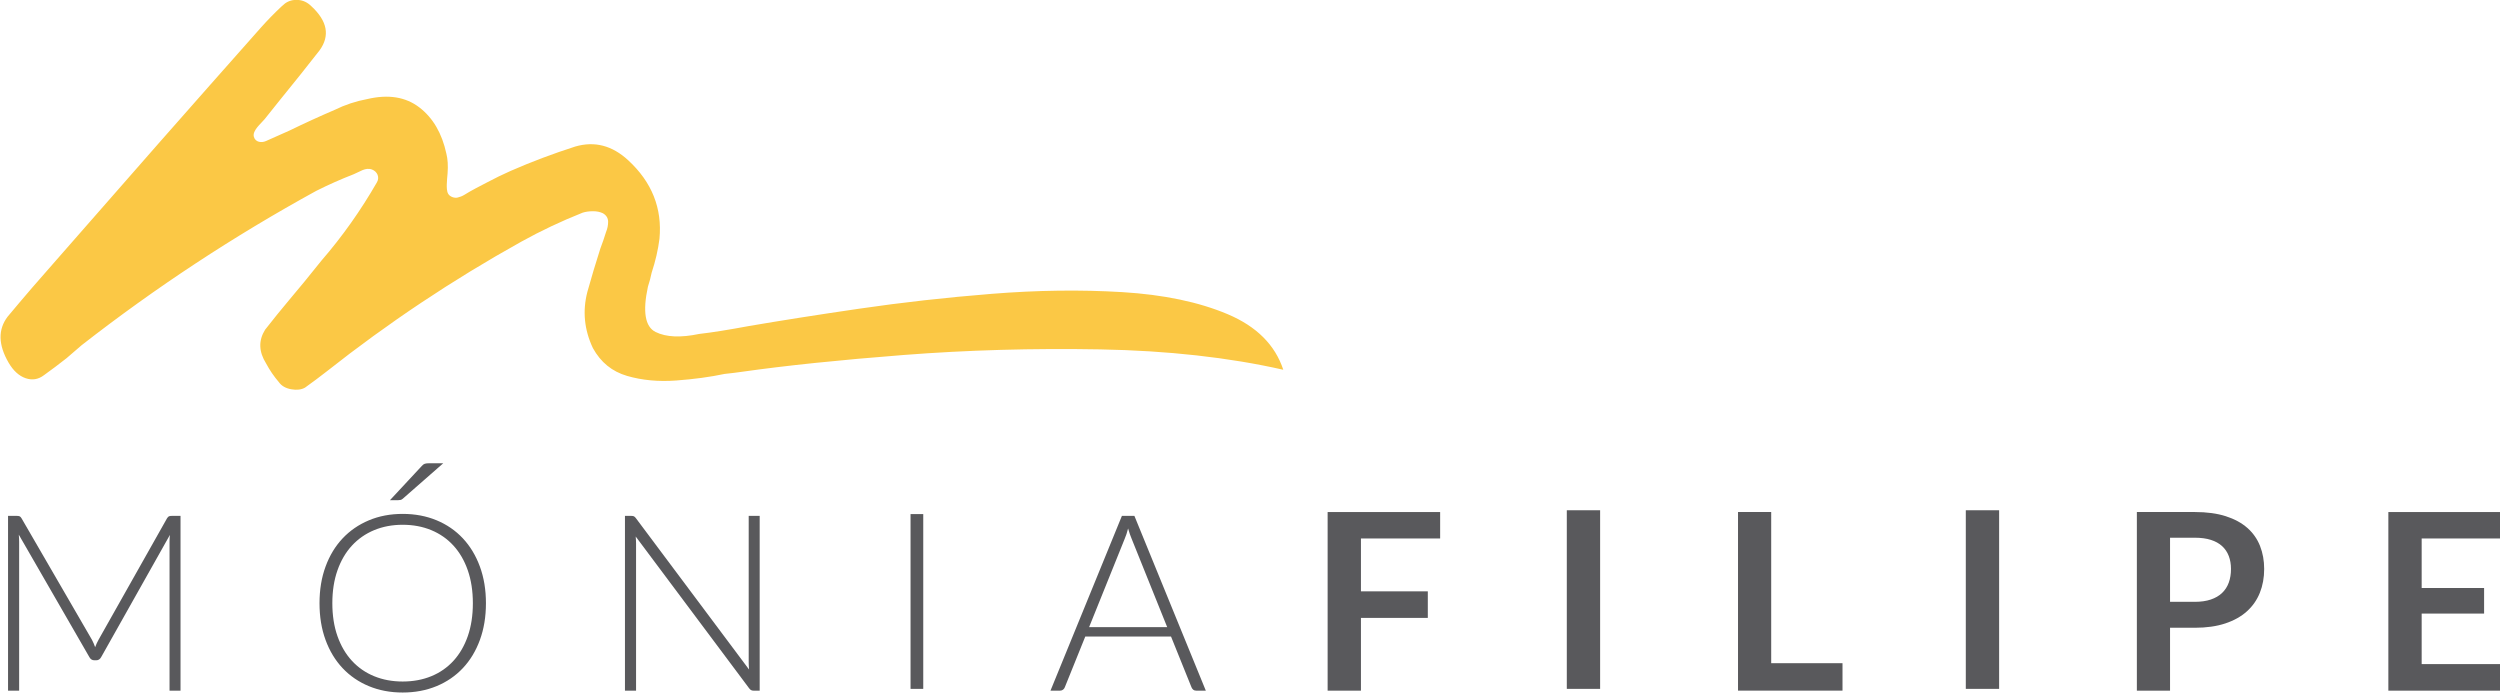
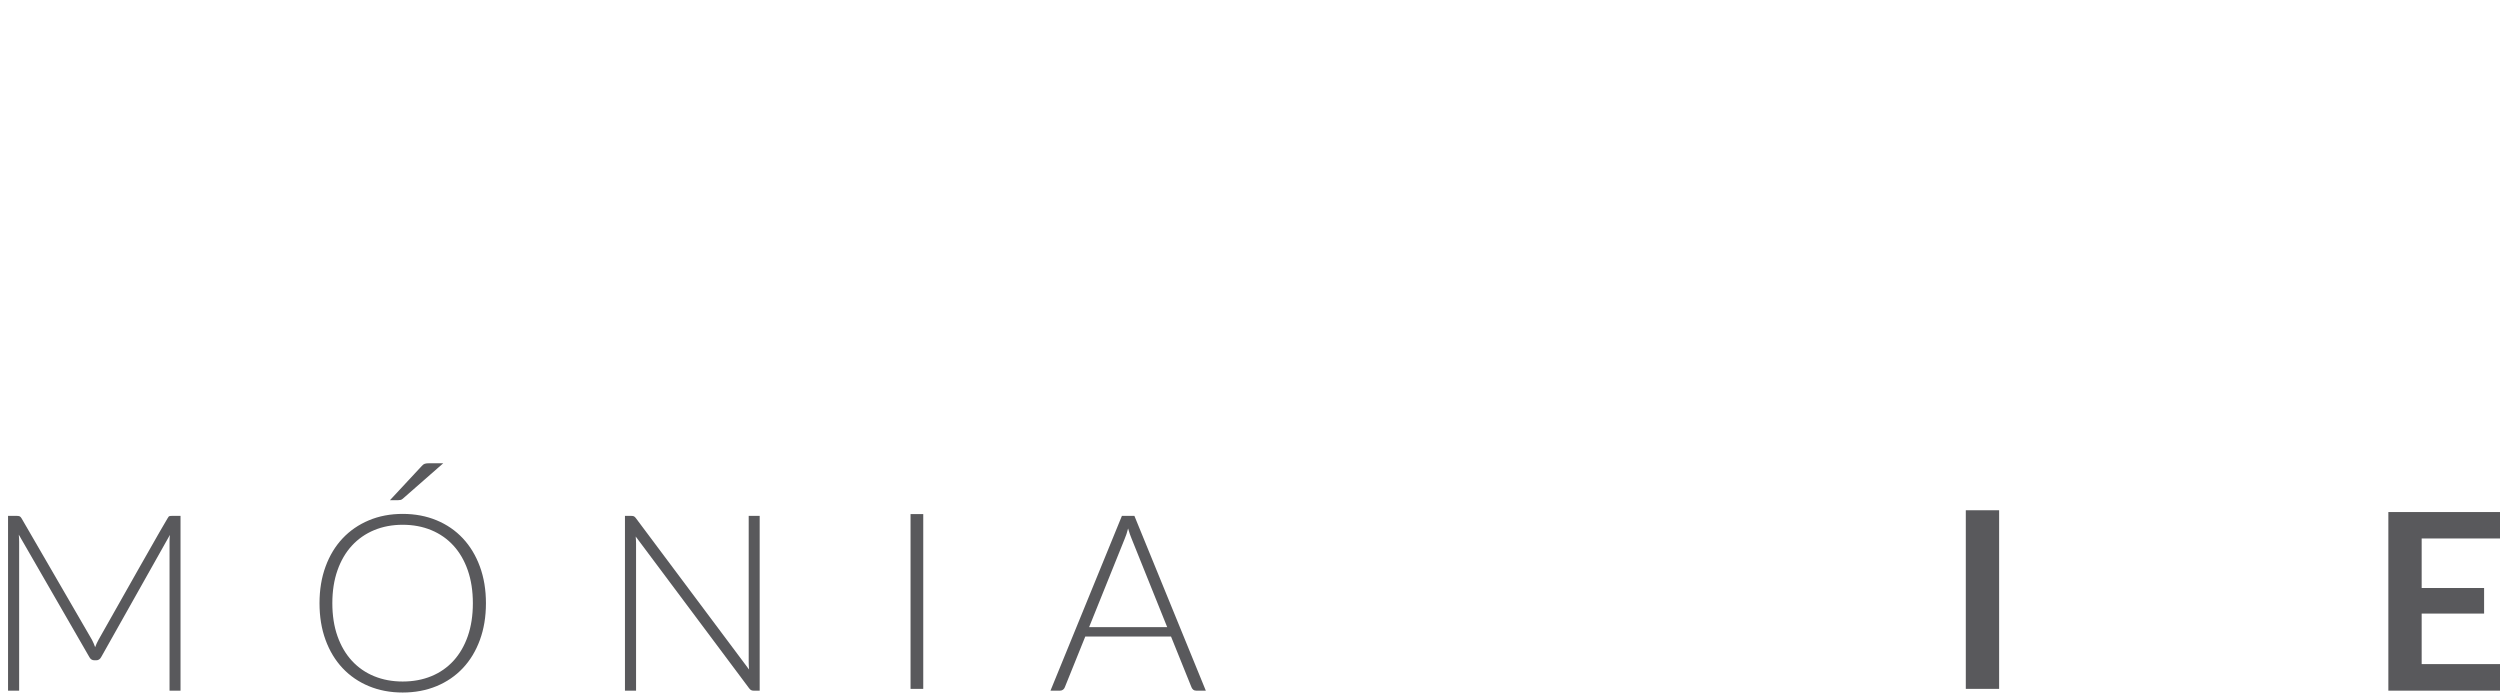
<svg xmlns="http://www.w3.org/2000/svg" width="100%" height="100%" viewBox="0 0 184 51" version="1.1" xml:space="preserve" style="fill-rule:evenodd;clip-rule:evenodd;stroke-linejoin:round;stroke-miterlimit:2;">
  <g transform="matrix(1,0,0,1,-2185,-102)">
    <g transform="matrix(1,0,0,1.804,0,-3.4267e-14)">
      <g id="logo-monia" transform="matrix(1.2,0,0,0.666,2050.63,26.285)">
        <g transform="matrix(0.3,0,0,0.3,123.047,87.739)">
-           <path d="M0,-35.691L0,0L-2.246,0L-2.246,-30.419C-2.246,-30.856 -2.22,-31.318 -2.169,-31.806L-16.219,-6.861C-16.454,-6.423 -16.791,-6.205 -17.228,-6.205L-17.631,-6.205C-18.069,-6.205 -18.405,-6.423 -18.641,-6.861L-33.067,-31.857C-33.018,-31.353 -32.993,-30.873 -32.993,-30.419L-32.993,0L-35.262,0L-35.262,-35.691L-33.472,-35.691C-33.236,-35.691 -33.052,-35.666 -32.917,-35.615C-32.782,-35.565 -32.648,-35.43 -32.513,-35.212L-18.11,-10.392C-17.859,-9.921 -17.641,-9.417 -17.455,-8.879C-17.354,-9.148 -17.246,-9.412 -17.128,-9.673C-17.01,-9.934 -16.884,-10.182 -16.749,-10.417L-2.75,-35.212C-2.615,-35.43 -2.478,-35.565 -2.334,-35.615C-2.191,-35.666 -2.002,-35.691 -1.766,-35.691L0,-35.691Z" style="fill:rgb(89,89,92);fill-rule:nonzero;" />
+           <path d="M0,-35.691L0,0L-2.246,0L-2.246,-30.419C-2.246,-30.856 -2.22,-31.318 -2.169,-31.806L-16.219,-6.861C-16.454,-6.423 -16.791,-6.205 -17.228,-6.205L-17.631,-6.205C-18.069,-6.205 -18.405,-6.423 -18.641,-6.861L-33.067,-31.857C-33.018,-31.353 -32.993,-30.873 -32.993,-30.419L-32.993,0L-35.262,0L-35.262,-35.691L-33.472,-35.691C-33.236,-35.691 -33.052,-35.666 -32.917,-35.615C-32.782,-35.565 -32.648,-35.43 -32.513,-35.212L-18.11,-10.392C-17.859,-9.921 -17.641,-9.417 -17.455,-8.879C-17.354,-9.148 -17.246,-9.412 -17.128,-9.673C-17.01,-9.934 -16.884,-10.182 -16.749,-10.417C-2.615,-35.43 -2.478,-35.565 -2.334,-35.615C-2.191,-35.666 -2.002,-35.691 -1.766,-35.691L0,-35.691Z" style="fill:rgb(89,89,92);fill-rule:nonzero;" />
        </g>
        <g transform="matrix(0.3,0,0,0.3,139.161,87.852)">
          <path d="M0,-46.814L-8.272,-39.575C-8.424,-39.44 -8.575,-39.356 -8.727,-39.323C-8.878,-39.289 -9.055,-39.272 -9.257,-39.272L-10.896,-39.272L-4.388,-46.259C-4.187,-46.494 -3.981,-46.645 -3.771,-46.713C-3.561,-46.78 -3.254,-46.814 -2.85,-46.814L0,-46.814ZM6.054,-18.236C6.054,-20.725 5.708,-22.961 5.02,-24.945C4.331,-26.929 3.354,-28.611 2.094,-29.99C0.833,-31.369 -0.68,-32.424 -2.446,-33.156C-4.212,-33.887 -6.164,-34.252 -8.298,-34.252C-10.417,-34.252 -12.359,-33.887 -14.124,-33.156C-15.89,-32.424 -17.407,-31.369 -18.677,-29.99C-19.948,-28.611 -20.93,-26.929 -21.628,-24.945C-22.327,-22.961 -22.675,-20.725 -22.675,-18.236C-22.675,-15.73 -22.327,-13.49 -21.628,-11.514C-20.93,-9.538 -19.948,-7.861 -18.677,-6.482C-17.407,-5.103 -15.89,-4.052 -14.124,-3.329C-12.359,-2.606 -10.417,-2.245 -8.298,-2.245C-6.164,-2.245 -4.212,-2.606 -2.446,-3.329C-0.68,-4.052 0.833,-5.103 2.094,-6.482C3.354,-7.861 4.331,-9.538 5.02,-11.514C5.708,-13.49 6.054,-15.73 6.054,-18.236M8.728,-18.236C8.728,-15.478 8.315,-12.977 7.492,-10.732C6.667,-8.487 5.507,-6.57 4.01,-4.981C2.514,-3.392 0.719,-2.165 -1.374,-1.299C-3.468,-0.432 -5.775,0 -8.298,0C-10.821,0 -13.124,-0.432 -15.208,-1.299C-17.295,-2.165 -19.085,-3.392 -20.582,-4.981C-22.078,-6.57 -23.239,-8.487 -24.062,-10.732C-24.887,-12.977 -25.298,-15.478 -25.298,-18.236C-25.298,-20.977 -24.887,-23.47 -24.062,-25.715C-23.239,-27.96 -22.078,-29.877 -20.582,-31.466C-19.085,-33.055 -17.295,-34.286 -15.208,-35.161C-13.124,-36.035 -10.821,-36.473 -8.298,-36.473C-5.775,-36.473 -3.468,-36.039 -1.374,-35.173C0.719,-34.307 2.514,-33.075 4.01,-31.478C5.507,-29.88 6.667,-27.96 7.492,-25.715C8.315,-23.47 8.728,-20.977 8.728,-18.236" style="fill:rgb(89,89,92);fill-rule:nonzero;" />
        </g>
        <g transform="matrix(0.3,0,0,0.3,158.569,87.739)">
          <path d="M0,-35.691L0,0L-1.212,0C-1.43,0 -1.611,-0.038 -1.754,-0.114C-1.896,-0.19 -2.036,-0.319 -2.169,-0.504L-25.349,-31.478C-25.3,-30.974 -25.274,-30.495 -25.274,-30.041L-25.274,0L-27.544,0L-27.544,-35.691L-26.257,-35.691C-26.023,-35.691 -25.842,-35.661 -25.715,-35.603C-25.589,-35.544 -25.451,-35.414 -25.3,-35.212L-2.169,-4.313C-2.22,-4.818 -2.246,-5.297 -2.246,-5.752L-2.246,-35.691L0,-35.691Z" style="fill:rgb(89,89,92);fill-rule:nonzero;" />
        </g>
        <g transform="matrix(-0.3,0,0,0.3,270.264,-257.308)">
          <rect x="338.877" y="1114.1" width="2.598" height="35.691" style="fill:rgb(89,89,92);" />
        </g>
        <g transform="matrix(0.3,0,0,0.3,183.563,80.919)">
          <path d="M0,9.761L-7.264,-8.274C-7.516,-8.862 -7.76,-9.568 -7.995,-10.392C-8.096,-9.988 -8.206,-9.606 -8.323,-9.244C-8.441,-8.883 -8.567,-8.551 -8.701,-8.248L-15.965,9.761L0,9.761ZM7.895,22.726L5.902,22.726C5.667,22.726 5.474,22.663 5.323,22.536C5.171,22.41 5.054,22.246 4.969,22.045L0.782,11.678L-16.747,11.678L-20.935,22.045C-21.003,22.23 -21.121,22.389 -21.288,22.524C-21.457,22.659 -21.658,22.726 -21.893,22.726L-23.86,22.726L-9.257,-12.965L-6.708,-12.965L7.895,22.726Z" style="fill:rgb(89,89,92);fill-rule:nonzero;" />
        </g>
        <g transform="matrix(0.3,0,0,0.3,195.446,86.119)">
-           <path d="M0,-25.678L0,-14.882L13.671,-14.882L13.671,-9.46L0,-9.46L0,5.397L-6.811,5.397L-6.811,-31.075L16.193,-31.075L16.193,-25.678L0,-25.678Z" style="fill:rgb(89,89,92);fill-rule:nonzero;" />
-         </g>
+           </g>
        <g transform="matrix(-0.3,0,0,0.3,352.004,-257.543)">
-           <rect x="472.961" y="1114.1" width="6.811" height="36.473" style="fill:rgb(89,89,92);" />
-         </g>
+           </g>
        <g transform="matrix(0.3,0,0,0.3,139.385,57.722)">
-           <path d="M0,-2.346C0.035,-1.995 0.11,-1.652 0.273,-1.381C0.63,-0.787 1.552,-0.475 2.209,-0.64C2.664,-0.754 3.142,-0.927 3.541,-1.176C5.083,-2.139 6.713,-2.947 8.321,-3.788C9.872,-4.6 11.414,-5.369 13.021,-6.072C17.256,-7.926 21.663,-9.585 26.238,-11.052C30.184,-12.204 33.791,-11.269 37.063,-8.251C41.913,-3.785 44.046,1.561 43.459,7.788C43.169,10.057 42.634,12.371 41.855,14.722C41.664,15.675 41.41,16.62 41.099,17.561C39.994,22.665 40.517,25.749 42.667,26.816C44.818,27.88 47.793,28.012 51.592,27.212C54.148,26.924 57.503,26.388 61.665,25.615C68.016,24.525 75.551,23.338 84.271,22.062C92.991,20.787 102.021,19.773 111.366,19.026C120.707,18.278 129.612,18.161 138.077,18.675C146.542,19.191 153.725,20.693 159.628,23.183C165.532,25.677 169.322,29.459 170.994,34.528C159.842,32.006 147.373,30.619 133.583,30.369C119.789,30.121 106.375,30.502 93.333,31.514C80.292,32.528 69.321,33.668 60.423,34.929C59.327,35.091 58.107,35.238 56.771,35.379C53.829,36.004 50.539,36.449 46.9,36.72C43.262,36.99 39.908,36.677 36.842,35.786C33.769,34.894 31.442,33.001 29.848,30.105C28.077,26.354 27.703,22.527 28.718,18.623C29.542,15.671 30.427,12.721 31.371,9.776C31.82,8.607 32.203,7.487 32.527,6.425C32.821,5.724 32.964,5.012 32.96,4.287C32.952,3.563 32.602,2.993 31.91,2.58C31.325,2.297 30.644,2.154 29.862,2.156C29.077,2.159 28.374,2.257 27.757,2.449C23.407,4.175 19.217,6.153 15.194,8.383C1.224,16.142 -12.042,24.977 -24.603,34.891C-26.015,35.99 -27.48,37.087 -29.012,38.179C-29.767,38.603 -30.711,38.715 -31.839,38.509C-32.974,38.304 -33.808,37.82 -34.354,37.056C-35.354,35.895 -36.223,34.623 -36.963,33.242C-38.474,30.836 -38.542,28.542 -37.17,26.352C-35.57,24.301 -33.909,22.255 -32.19,20.211C-31.133,18.965 -30.138,17.774 -29.205,16.635C-28.01,15.161 -26.815,13.68 -25.616,12.201C-21.396,7.333 -17.616,2.008 -14.291,-3.775C-13.712,-4.782 -14.224,-5.948 -15.314,-6.36C-16.646,-6.864 -17.868,-5.86 -19.055,-5.399C-21.661,-4.387 -24.221,-3.254 -26.726,-1.993C-43.581,7.237 -59.564,17.74 -74.674,29.512C-75.705,30.399 -76.739,31.285 -77.77,32.175C-79.31,33.385 -80.842,34.538 -82.37,35.63C-83.523,36.508 -84.775,36.717 -86.128,36.252C-87.477,35.79 -88.638,34.737 -89.599,33.098C-91.735,29.439 -91.803,26.299 -89.799,23.676C-86.485,19.704 -83.115,15.796 -79.694,11.949C-65.84,-3.898 -51.938,-19.681 -37.973,-35.401C-36.659,-36.867 -35.286,-38.274 -33.856,-39.615C-33.599,-39.837 -33.346,-40.056 -33.084,-40.28C-32.32,-40.825 -31.428,-41.061 -30.408,-40.985C-29.391,-40.909 -28.487,-40.48 -27.702,-39.696C-24.431,-36.676 -23.87,-33.68 -26.021,-30.707C-28.694,-27.289 -31.417,-23.874 -34.207,-20.465C-35.242,-19.2 -36.235,-17.899 -37.271,-16.634C-37.983,-15.766 -39.824,-14.314 -39.464,-13.036C-39.15,-11.922 -37.91,-11.766 -37.001,-12.171C-35.38,-12.89 -33.756,-13.614 -32.132,-14.338C-29.127,-15.802 -26.068,-17.201 -22.952,-18.535C-20.826,-19.581 -18.598,-20.318 -16.276,-20.748C-11.98,-21.754 -8.436,-21.185 -5.638,-19.048C-2.845,-16.907 -1.002,-13.753 -0.105,-9.587C0.173,-8.48 0.256,-7.147 0.14,-5.589C0.083,-4.833 -0.015,-4.079 -0.024,-3.321C-0.028,-3.027 -0.033,-2.682 0,-2.346" style="fill:rgb(251,200,69);fill-rule:nonzero;" />
-         </g>
+           </g>
        <g transform="matrix(0.3,0,0,0.3,224.982,78.474)">
-           <path d="M0,25.273L0,30.873L-21.362,30.873L-21.362,-5.6L-14.578,-5.6L-14.578,25.273L0,25.273Z" style="fill:rgb(89,89,92);fill-rule:nonzero;" />
-         </g>
+           </g>
        <g transform="matrix(-0.3,0,0,0.3,400.932,-257.543)">
          <rect x="554.481" y="1114.1" width="6.811" height="36.473" style="fill:rgb(89,89,92);" />
        </g>
        <g transform="matrix(0.3,0,0,0.3,246.592,82.236)">
-           <path d="M0,0.202C1.243,0.202 2.328,0.047 3.254,-0.265C4.178,-0.576 4.947,-1.021 5.561,-1.602C6.175,-2.182 6.633,-2.888 6.936,-3.72C7.238,-4.553 7.39,-5.482 7.39,-6.507C7.39,-7.483 7.238,-8.365 6.936,-9.156C6.633,-9.946 6.18,-10.619 5.574,-11.174C4.969,-11.729 4.203,-12.153 3.279,-12.447C2.354,-12.742 1.261,-12.889 0,-12.889L-5.07,-12.889L-5.07,0.202L0,0.202ZM0,-18.135C2.438,-18.135 4.548,-17.849 6.33,-17.278C8.112,-16.706 9.584,-15.907 10.744,-14.881C11.905,-13.856 12.766,-12.628 13.33,-11.199C13.894,-9.77 14.175,-8.206 14.175,-6.507C14.175,-4.742 13.88,-3.124 13.292,-1.652C12.703,-0.18 11.82,1.084 10.644,2.144C9.467,3.203 7.991,4.028 6.217,4.616C4.442,5.204 2.371,5.498 0,5.498L-5.07,5.498L-5.07,18.337L-11.854,18.337L-11.854,-18.135L0,-18.135Z" style="fill:rgb(89,89,92);fill-rule:nonzero;" />
-         </g>
+           </g>
        <g transform="matrix(0.3,0,0,0.3,260.504,86.119)">
          <path d="M0,-25.678L0,-15.564L12.763,-15.564L12.763,-10.342L0,-10.342L0,-0.026L16.192,-0.026L16.192,5.397L-6.811,5.397L-6.811,-31.075L16.192,-31.075L16.192,-25.678L0,-25.678Z" style="fill:rgb(89,89,92);fill-rule:nonzero;" />
        </g>
      </g>
    </g>
  </g>
</svg>